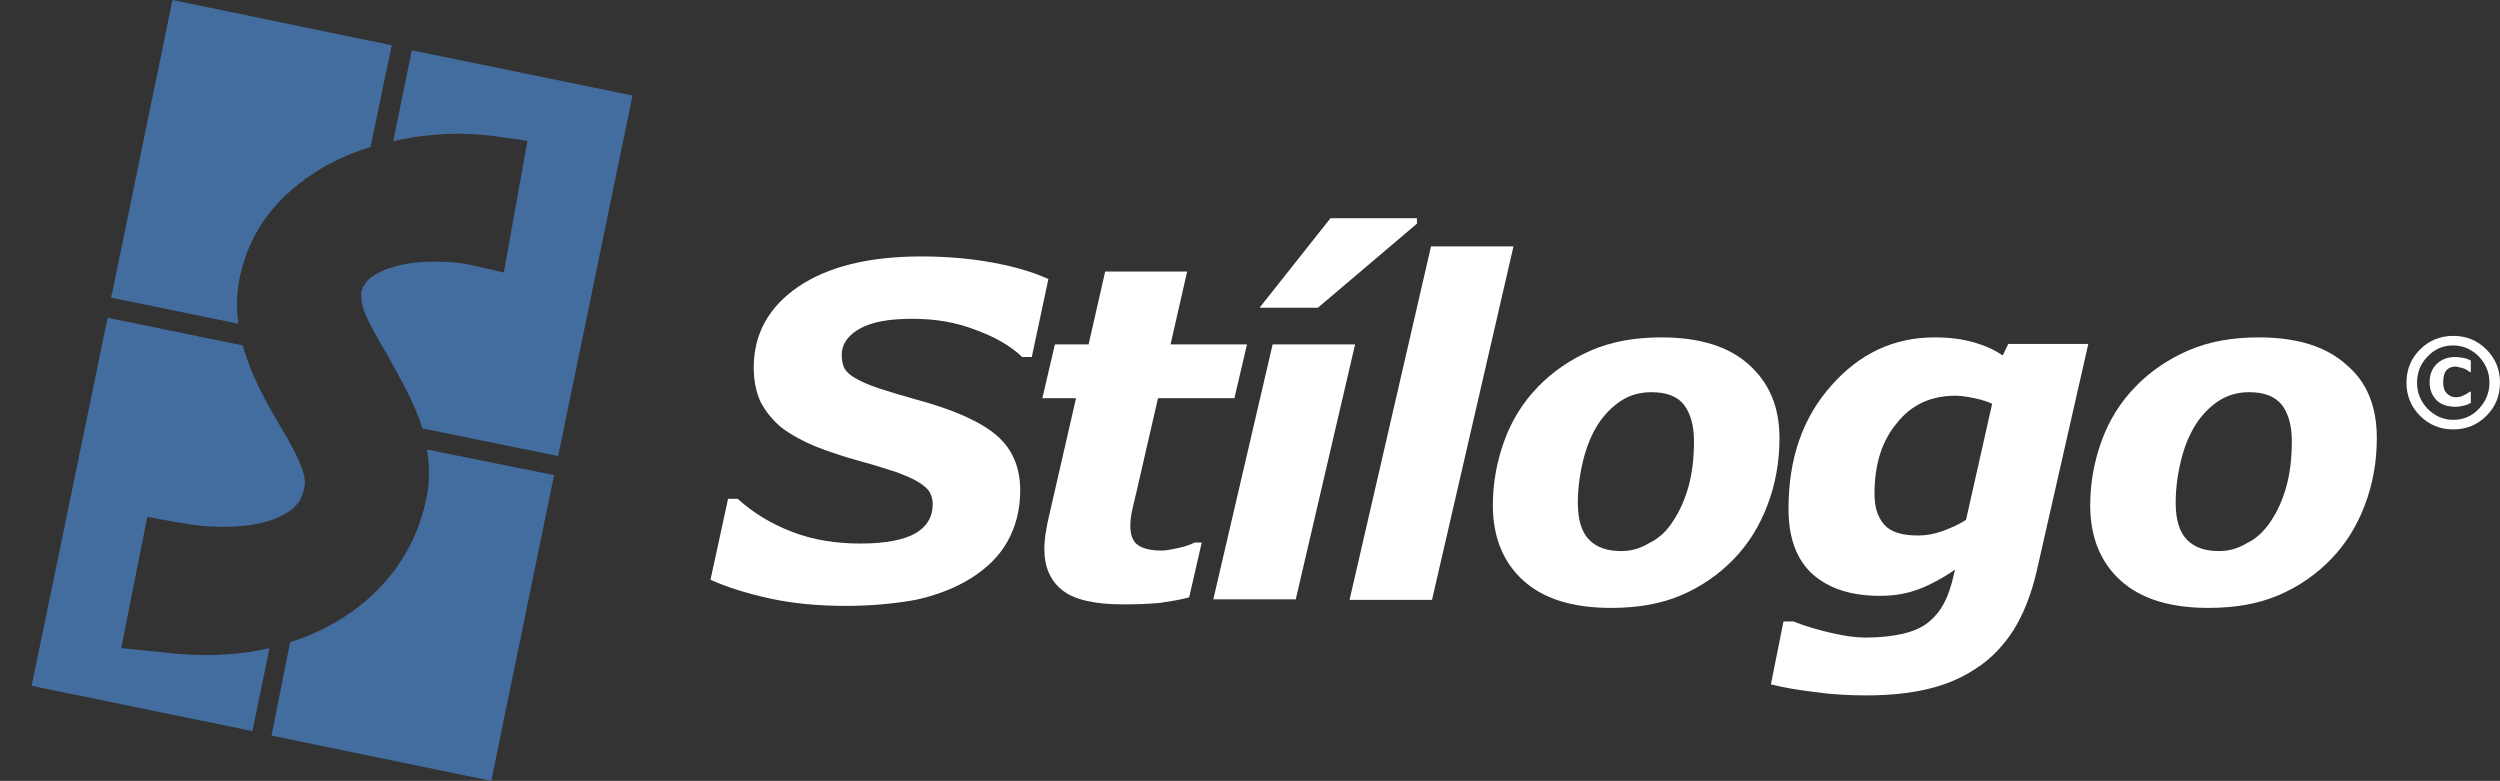
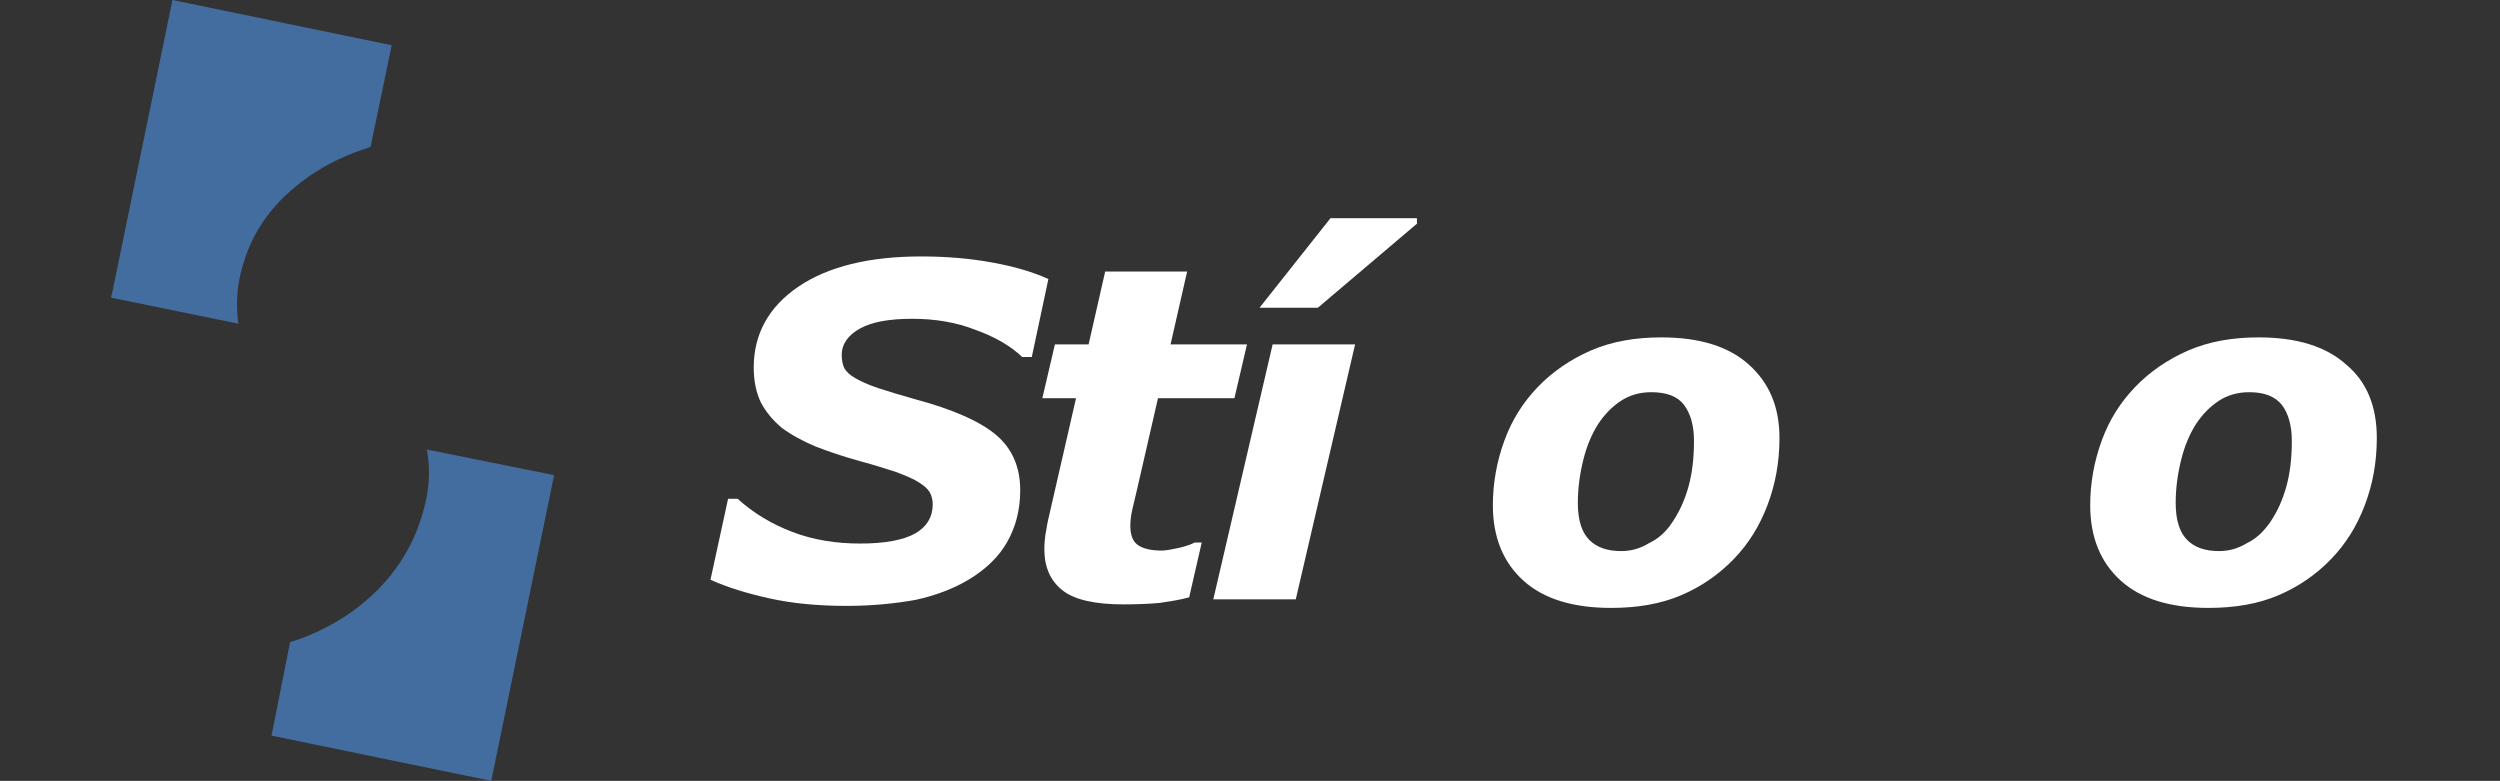
<svg xmlns="http://www.w3.org/2000/svg" version="1.1" id="Capa_1" x="0px" y="0px" viewBox="0 0 497.2 155.3" style="enable-background:new 0 0 497.2 155.3;" xml:space="preserve">
  <rect x="0" y="0" width="497.2" height="155.3" fill="#333333" stroke="none" />
  <style type="text/css">
	.st0{fill:#FFFFFF;}
	.st1{fill:#436D9E;}
</style>
  <g>
    <g>
      <path class="st0" d="M168.4,120.5c-5.8,0-10.9-0.5-15.4-1.5c-4.5-1-8.4-2.2-11.7-3.7l3.5-16.1h1.9c3.1,2.8,6.7,5,10.9,6.6    c4.2,1.6,8.7,2.3,13.5,2.3c4.9,0,8.6-0.7,10.9-2c2.3-1.3,3.5-3.3,3.5-5.8c0-0.9-0.2-1.7-0.6-2.4c-0.4-0.7-1.1-1.3-2.2-2    s-2.6-1.3-4.4-2c-1.9-0.6-4.3-1.4-7.3-2.2c-3.3-0.9-6.2-1.9-8.8-2.9c-2.6-1.1-4.8-2.3-6.7-3.7c-1.8-1.5-3.2-3.2-4.2-5.1    c-0.9-1.9-1.4-4.2-1.4-6.9c0-6.7,3-12.1,8.9-16.1c5.9-4,14.1-6,24.4-6c5,0,9.7,0.4,14.1,1.2c4.4,0.8,8.2,1.9,11.2,3.3l-3.3,15.5    h-1.9c-2.3-2.2-5.4-4-9.3-5.4c-3.8-1.5-8-2.2-12.6-2.2c-4.5,0-7.9,0.6-10.3,1.9c-2.4,1.3-3.7,3.1-3.7,5.3c0,1.1,0.2,1.9,0.5,2.6    c0.4,0.7,1.1,1.4,2.2,2c1,0.6,2.5,1.3,4.6,2c2.1,0.7,4.5,1.4,7.3,2.2c7.5,2,12.9,4.4,16.1,7.1c3.2,2.7,4.8,6.4,4.8,11    c0,3.9-0.9,7.3-2.6,10.3c-1.7,3-4.2,5.3-7.2,7.2c-3.2,2-6.9,3.4-11,4.3C178.2,120,173.5,120.5,168.4,120.5z" />
      <path class="st0" d="M223.4,120.2c-5.6,0-9.7-0.9-12.1-2.8c-2.4-1.9-3.6-4.6-3.6-8.2c0-1,0.1-1.9,0.2-2.8c0.2-0.9,0.3-2,0.6-3.2    l5.5-24h-6.7l2.5-10.7h6.7l3.3-14.5h16.3l-3.3,14.5h15.2l-2.5,10.7h-15.2l-4.2,18.3c-0.3,1.3-0.6,2.5-0.9,3.8    c-0.3,1.3-0.4,2.4-0.4,3.3c0,1.8,0.5,3.1,1.5,3.8c1,0.7,2.6,1.1,4.7,1.1c0.8,0,1.9-0.2,3.3-0.5c1.4-0.3,2.5-0.7,3.3-1.1h1.4    l-2.5,10.9c-1.8,0.5-3.8,0.8-5.8,1.1C228.6,120.1,226.2,120.2,223.4,120.2z" />
      <path class="st0" d="M269.5,68.5l-11.8,50.7h-16.4l11.8-50.7H269.5z M281.9,44.4l-19.8,16.8h-11.6l14.1-17.8h17.2V44.4z" />
-       <path class="st0" d="M301,49l-16.2,70.3h-16.4L284.6,49H301z" />
      <path class="st0" d="M353.9,87.1c0,4.8-0.8,9.2-2.4,13.4c-1.6,4.2-3.8,7.7-6.7,10.7c-3,3.1-6.5,5.5-10.5,7.2s-8.6,2.5-13.9,2.5    c-7.6,0-13.4-1.8-17.4-5.4c-4-3.6-6.1-8.6-6.1-15c0-4.5,0.8-8.8,2.3-12.9c1.5-4.1,3.7-7.6,6.7-10.7c2.9-3,6.4-5.4,10.5-7.2    c4.2-1.8,8.8-2.6,14-2.6c7.6,0,13.4,1.8,17.4,5.4S353.9,80.8,353.9,87.1z M332.7,103.7c1.4-2.1,2.4-4.4,3.1-6.9    c0.7-2.5,1.1-5.5,1.1-9.1c0-3.1-0.7-5.5-2-7.2s-3.5-2.5-6.5-2.5c-2.3,0-4.3,0.6-6,1.7s-3.3,2.7-4.6,4.7c-1.2,1.9-2.2,4.2-2.9,7    c-0.7,2.8-1.1,5.7-1.1,8.6c0,3.5,0.8,5.9,2.3,7.4c1.5,1.5,3.6,2.2,6.3,2.2c2,0,3.8-0.5,5.6-1.6    C329.9,107.1,331.5,105.6,332.7,103.7z" />
-       <path class="st0" d="M415.3,68.5l-10.2,44.9c-1.1,4.8-2.7,8.8-4.7,12c-2.1,3.2-4.5,5.7-7.5,7.6c-3,2-6.3,3.3-9.8,4.1    c-3.5,0.8-7.5,1.2-11.9,1.2c-3.6,0-7.1-0.2-10.5-0.7c-3.3-0.4-6.2-0.9-8.5-1.5l2.5-12.5h2c2.5,1,5,1.7,7.6,2.3    c2.6,0.6,4.8,0.9,6.8,0.9c2.9,0,5.4-0.3,7.5-0.8c2.1-0.5,3.8-1.3,5-2.3c1.3-1.1,2.3-2.3,3.1-3.9c0.8-1.5,1.4-3.4,1.9-5.6l0.2-0.9    c-2.3,1.6-4.7,2.9-7,3.8c-2.3,0.9-4.9,1.4-7.9,1.4c-5.7,0-10.1-1.4-13.4-4.3c-3.2-2.9-4.8-7.2-4.8-13c0-10,2.8-18.1,8.5-24.5    c5.6-6.4,12.5-9.6,20.5-9.6c2.9,0,5.5,0.3,7.9,1c2.4,0.7,4.3,1.6,5.7,2.6l1.1-2.3H415.3z M396.2,80.3c-0.9-0.4-2-0.8-3.5-1.1    c-1.4-0.3-2.7-0.5-3.8-0.5c-4.9,0-8.8,1.8-11.7,5.5c-3,3.6-4.4,8.3-4.4,14c0,2.6,0.6,4.6,1.9,6.1s3.5,2.2,6.8,2.2    c1.6,0,3.2-0.3,4.9-0.9c1.6-0.6,3.2-1.3,4.6-2.2L396.2,80.3z" />
      <path class="st0" d="M472.7,87.1c0,4.8-0.8,9.2-2.4,13.4c-1.6,4.2-3.8,7.7-6.7,10.7c-3,3.1-6.5,5.5-10.5,7.2s-8.6,2.5-13.9,2.5    c-7.6,0-13.4-1.8-17.4-5.4c-4-3.6-6.1-8.6-6.1-15c0-4.5,0.8-8.8,2.3-12.9c1.5-4.1,3.7-7.6,6.7-10.7c2.9-3,6.4-5.4,10.5-7.2    c4.2-1.8,8.8-2.6,14-2.6c7.6,0,13.4,1.8,17.4,5.4C470.7,75.9,472.7,80.8,472.7,87.1z M451.6,103.7c1.4-2.1,2.4-4.4,3.1-6.9    c0.7-2.5,1.1-5.5,1.1-9.1c0-3.1-0.7-5.5-2-7.2c-1.4-1.7-3.5-2.5-6.5-2.5c-2.3,0-4.3,0.6-6,1.7s-3.3,2.7-4.6,4.7    c-1.2,1.9-2.2,4.2-2.9,7c-0.7,2.8-1.1,5.7-1.1,8.6c0,3.5,0.8,5.9,2.3,7.4c1.5,1.5,3.6,2.2,6.3,2.2c2,0,3.8-0.5,5.6-1.6    C448.8,107.1,450.3,105.6,451.6,103.7z" />
    </g>
    <g>
-       <path class="st0" d="M497.2,76.1c0,2.6-0.9,4.8-2.7,6.6c-1.8,1.8-4,2.7-6.6,2.7s-4.8-0.9-6.6-2.7c-1.8-1.8-2.7-4-2.7-6.6    s0.9-4.8,2.7-6.6c1.8-1.8,4-2.7,6.6-2.7s4.8,0.9,6.6,2.7C496.3,71.3,497.2,73.5,497.2,76.1z M495.1,76.1c0-2-0.7-3.7-2.1-5.2    c-1.4-1.4-3.1-2.2-5.1-2.2c-2,0-3.7,0.7-5.1,2.2c-1.4,1.4-2.1,3.2-2.1,5.2c0,2,0.7,3.7,2.1,5.2c1.4,1.4,3.1,2.2,5.1,2.2    c2,0,3.7-0.7,5.1-2.2C494.4,79.8,495.1,78.1,495.1,76.1z M491.5,80.1c-0.6,0.3-1.1,0.5-1.6,0.6c-0.5,0.1-1,0.2-1.5,0.2    c-1.6,0-2.9-0.4-3.8-1.3c-0.9-0.9-1.4-2.1-1.4-3.6c0-1.5,0.5-2.7,1.4-3.6s2.2-1.4,3.7-1.4c0.6,0,1.1,0.1,1.7,0.2s1,0.3,1.4,0.5V74    h-0.2c-0.5-0.4-1-0.7-1.5-0.8s-0.9-0.3-1.4-0.3c-0.8,0-1.4,0.3-1.8,0.8s-0.6,1.3-0.6,2.3c0,1,0.2,1.7,0.7,2.2s1,0.8,1.8,0.8    c0.6,0,1.1-0.1,1.6-0.4c0.5-0.2,0.9-0.5,1.2-0.7h0.2V80.1z" />
-     </g>
+       </g>
    <g>
      <path class="st1" d="M84.6,100c-0.4,1.8-1,3.6-1.7,5.5c-3.5,8.8-10.5,15.7-19.3,19.9c-1.9,0.9-3.8,1.7-5.9,2.3L54,146.3l43.7,9    l12.5-60.8l-25.3-5.1C85.5,92.7,85.5,96.3,84.6,100z" />
-       <path class="st1" d="M72.8,62.8c1.1,2.5,2.8,5.3,4.4,8.1c2.3,4.2,4.6,8.1,6.3,12.8c0.2,0.5,0.3,1,0.5,1.5l27,5.5l14.8-71.7    l-43.9-9l-3.7,18.1c6.8-1.6,13.8-1.9,20.3-1l6.4,0.9l-4.7,26.2l-6.5-1.5c-0.1,0-0.1,0-0.1,0c-2-0.5-5.7-0.8-9.5-0.6    c-3.7,0.2-7.5,1.2-9.6,2.6c-1,0.6-1.6,1.2-2,1.9c-0.2,0.3-0.4,0.6-0.5,1c-0.1,0.1-0.1,0.3-0.1,0.4c-0.1,0.3-0.1,0.8,0,1.6    C71.9,60.3,72.2,61.4,72.8,62.8z" />
-       <path class="st1" d="M60.1,93.3c-0.6-1.8-2-4.6-4.1-8.1c-2.8-4.7-5.3-9.2-7-14.2c-0.3-0.8-0.5-1.5-0.7-2.3l-26.9-5.5L6.3,136.4    l43.9,9l3.4-16.5c-6.5,1.5-13.7,1.8-21.5,0.8l-8-0.8l5.2-26.1l6.7,1.2c3.8,0.7,8.1,1,12.1,0.6c4-0.3,7.4-1.5,9.4-2.9    c1-0.7,1.6-1.4,2.1-2.1c0.2-0.3,0.3-0.6,0.4-0.9c0.3-0.6,0.4-1.1,0.5-1.6c0.2-0.8,0.2-1.4,0-2.4C60.4,94.3,60.3,93.8,60.1,93.3z" />
      <path class="st1" d="M47.4,64.3c0-0.3-0.1-0.5-0.1-0.8c-0.3-2.9-0.2-5.8,0.5-8.9c0.4-1.6,0.9-3.3,1.5-4.8c2-5,5.2-9.1,8.9-12.2    c3.7-3.2,7.9-5.6,12.4-7.3c1-0.4,2.1-0.7,3.1-1.1L77.9,9L34.3,0l-12,58.3l-0.2,0.7l0,0.2l25.4,5.2C47.5,64.4,47.4,64.3,47.4,64.3z    " />
    </g>
  </g>
</svg>